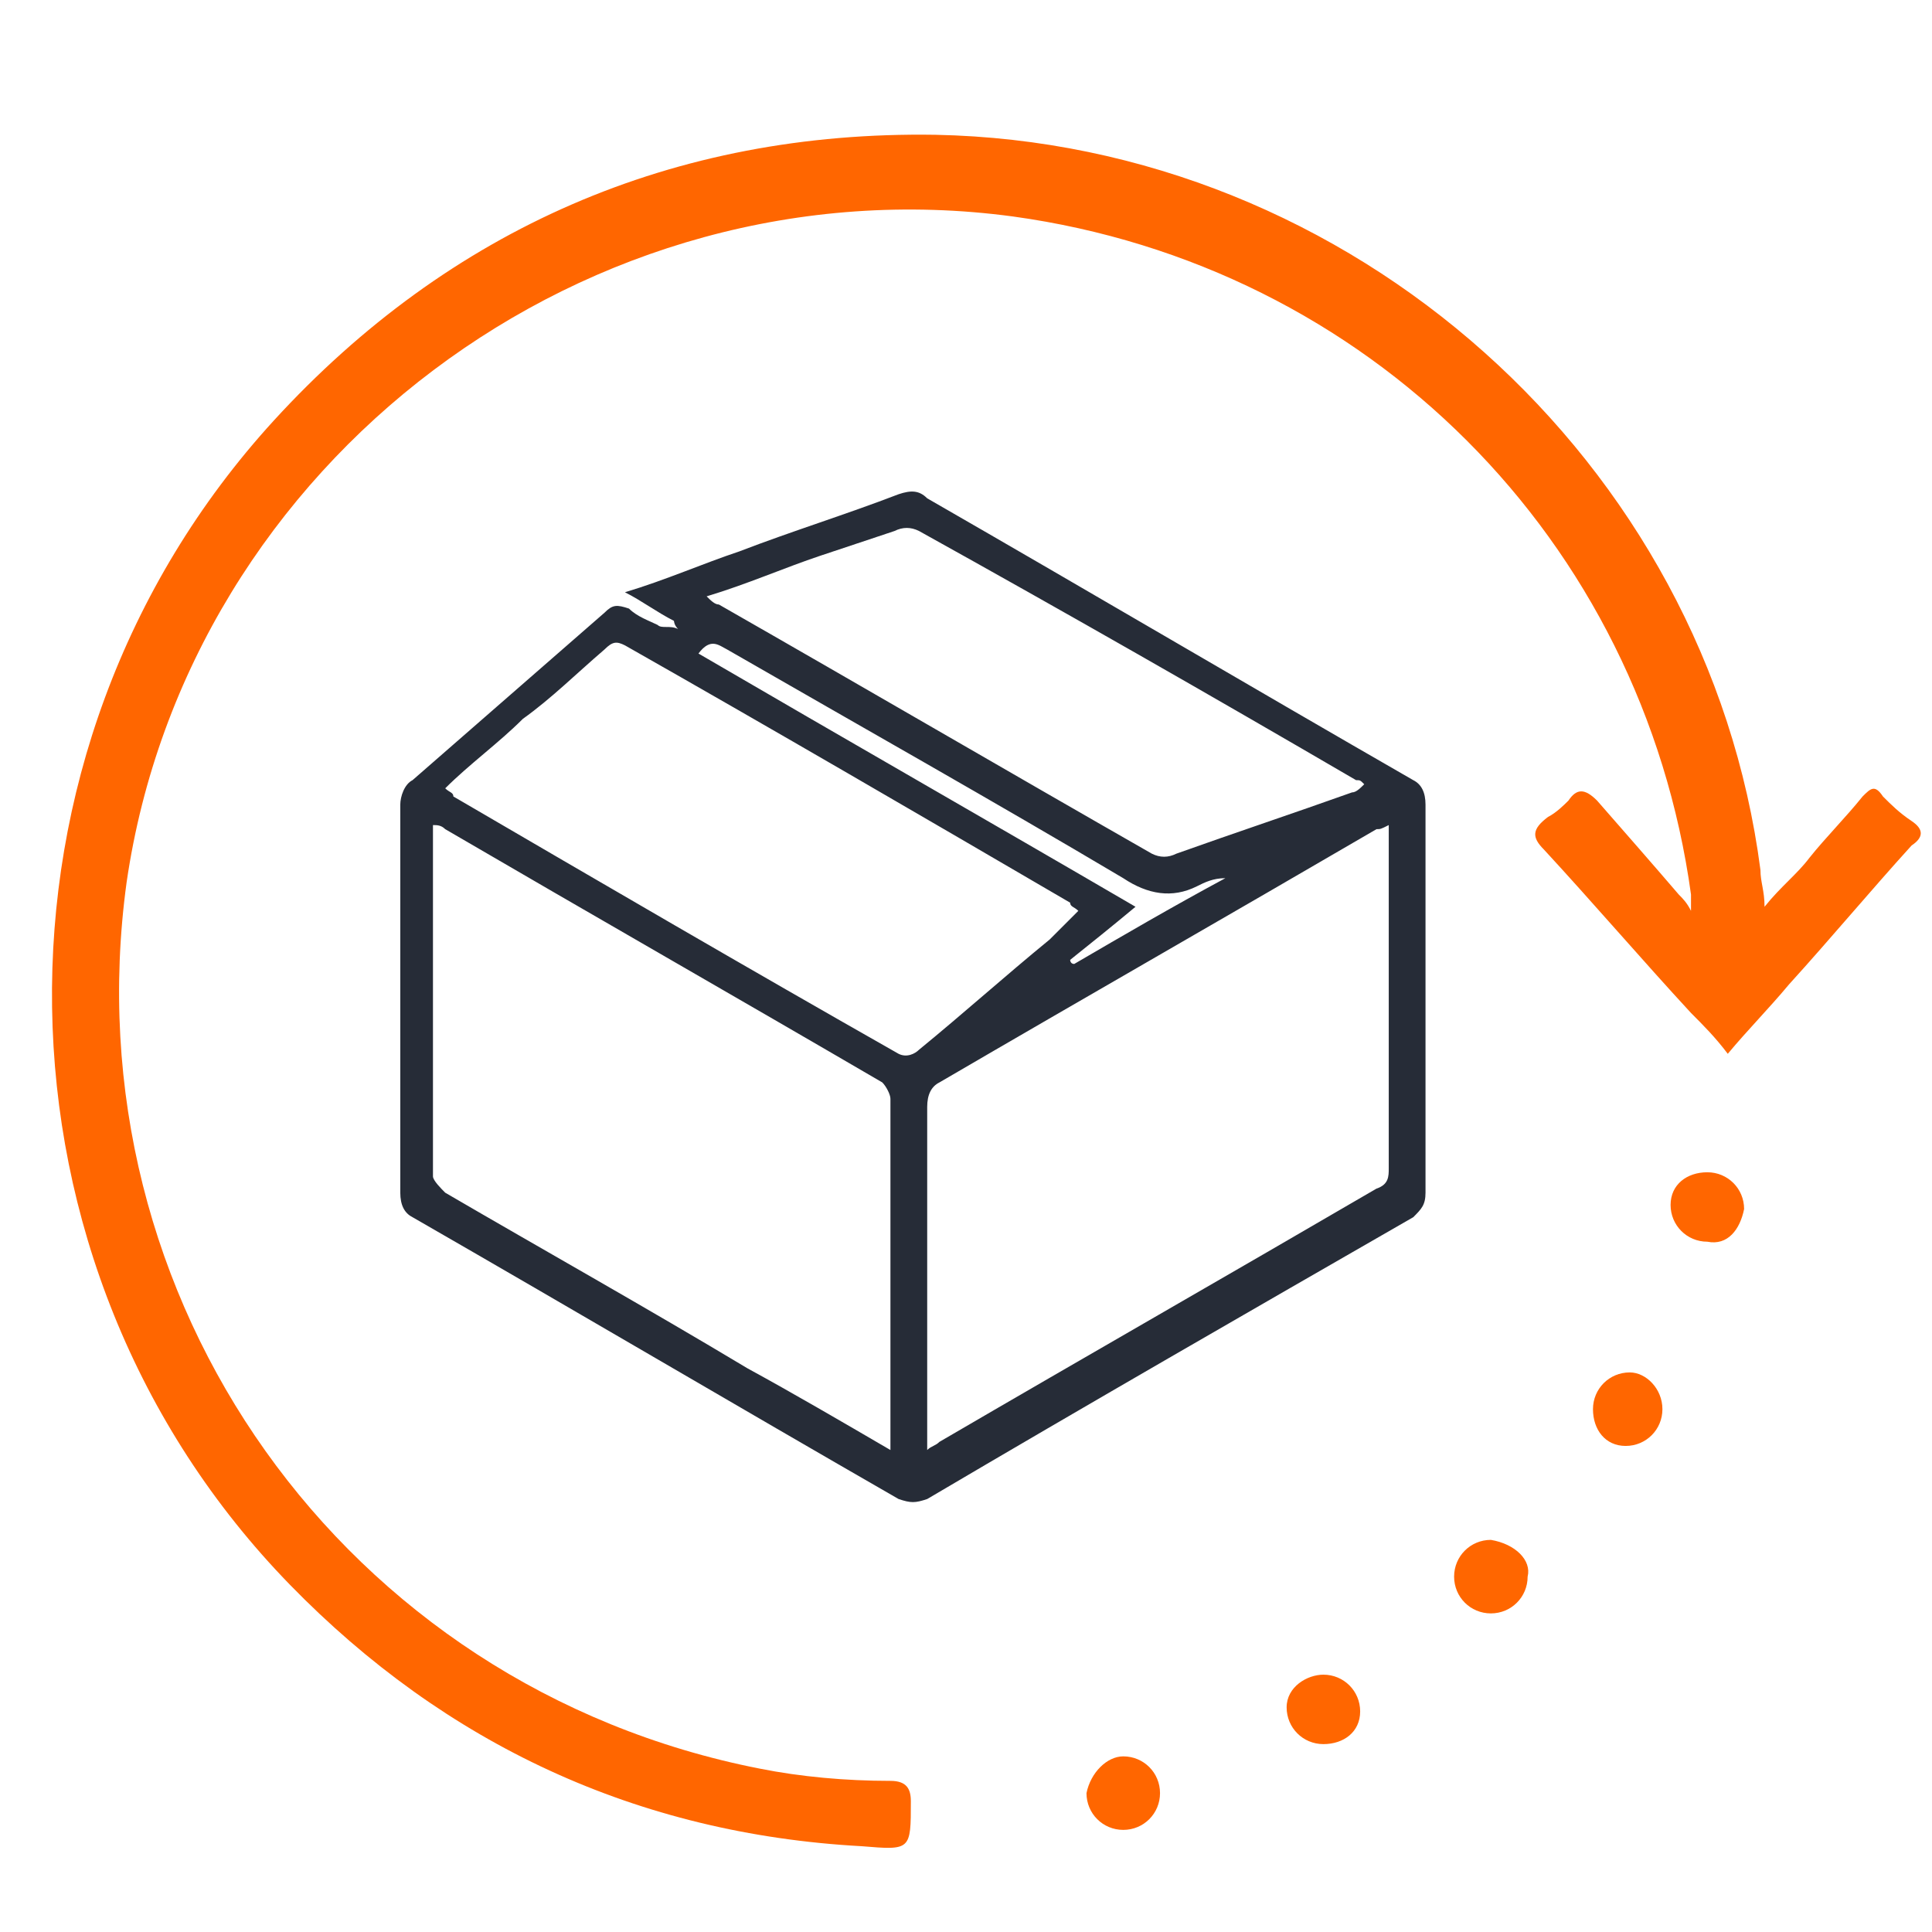
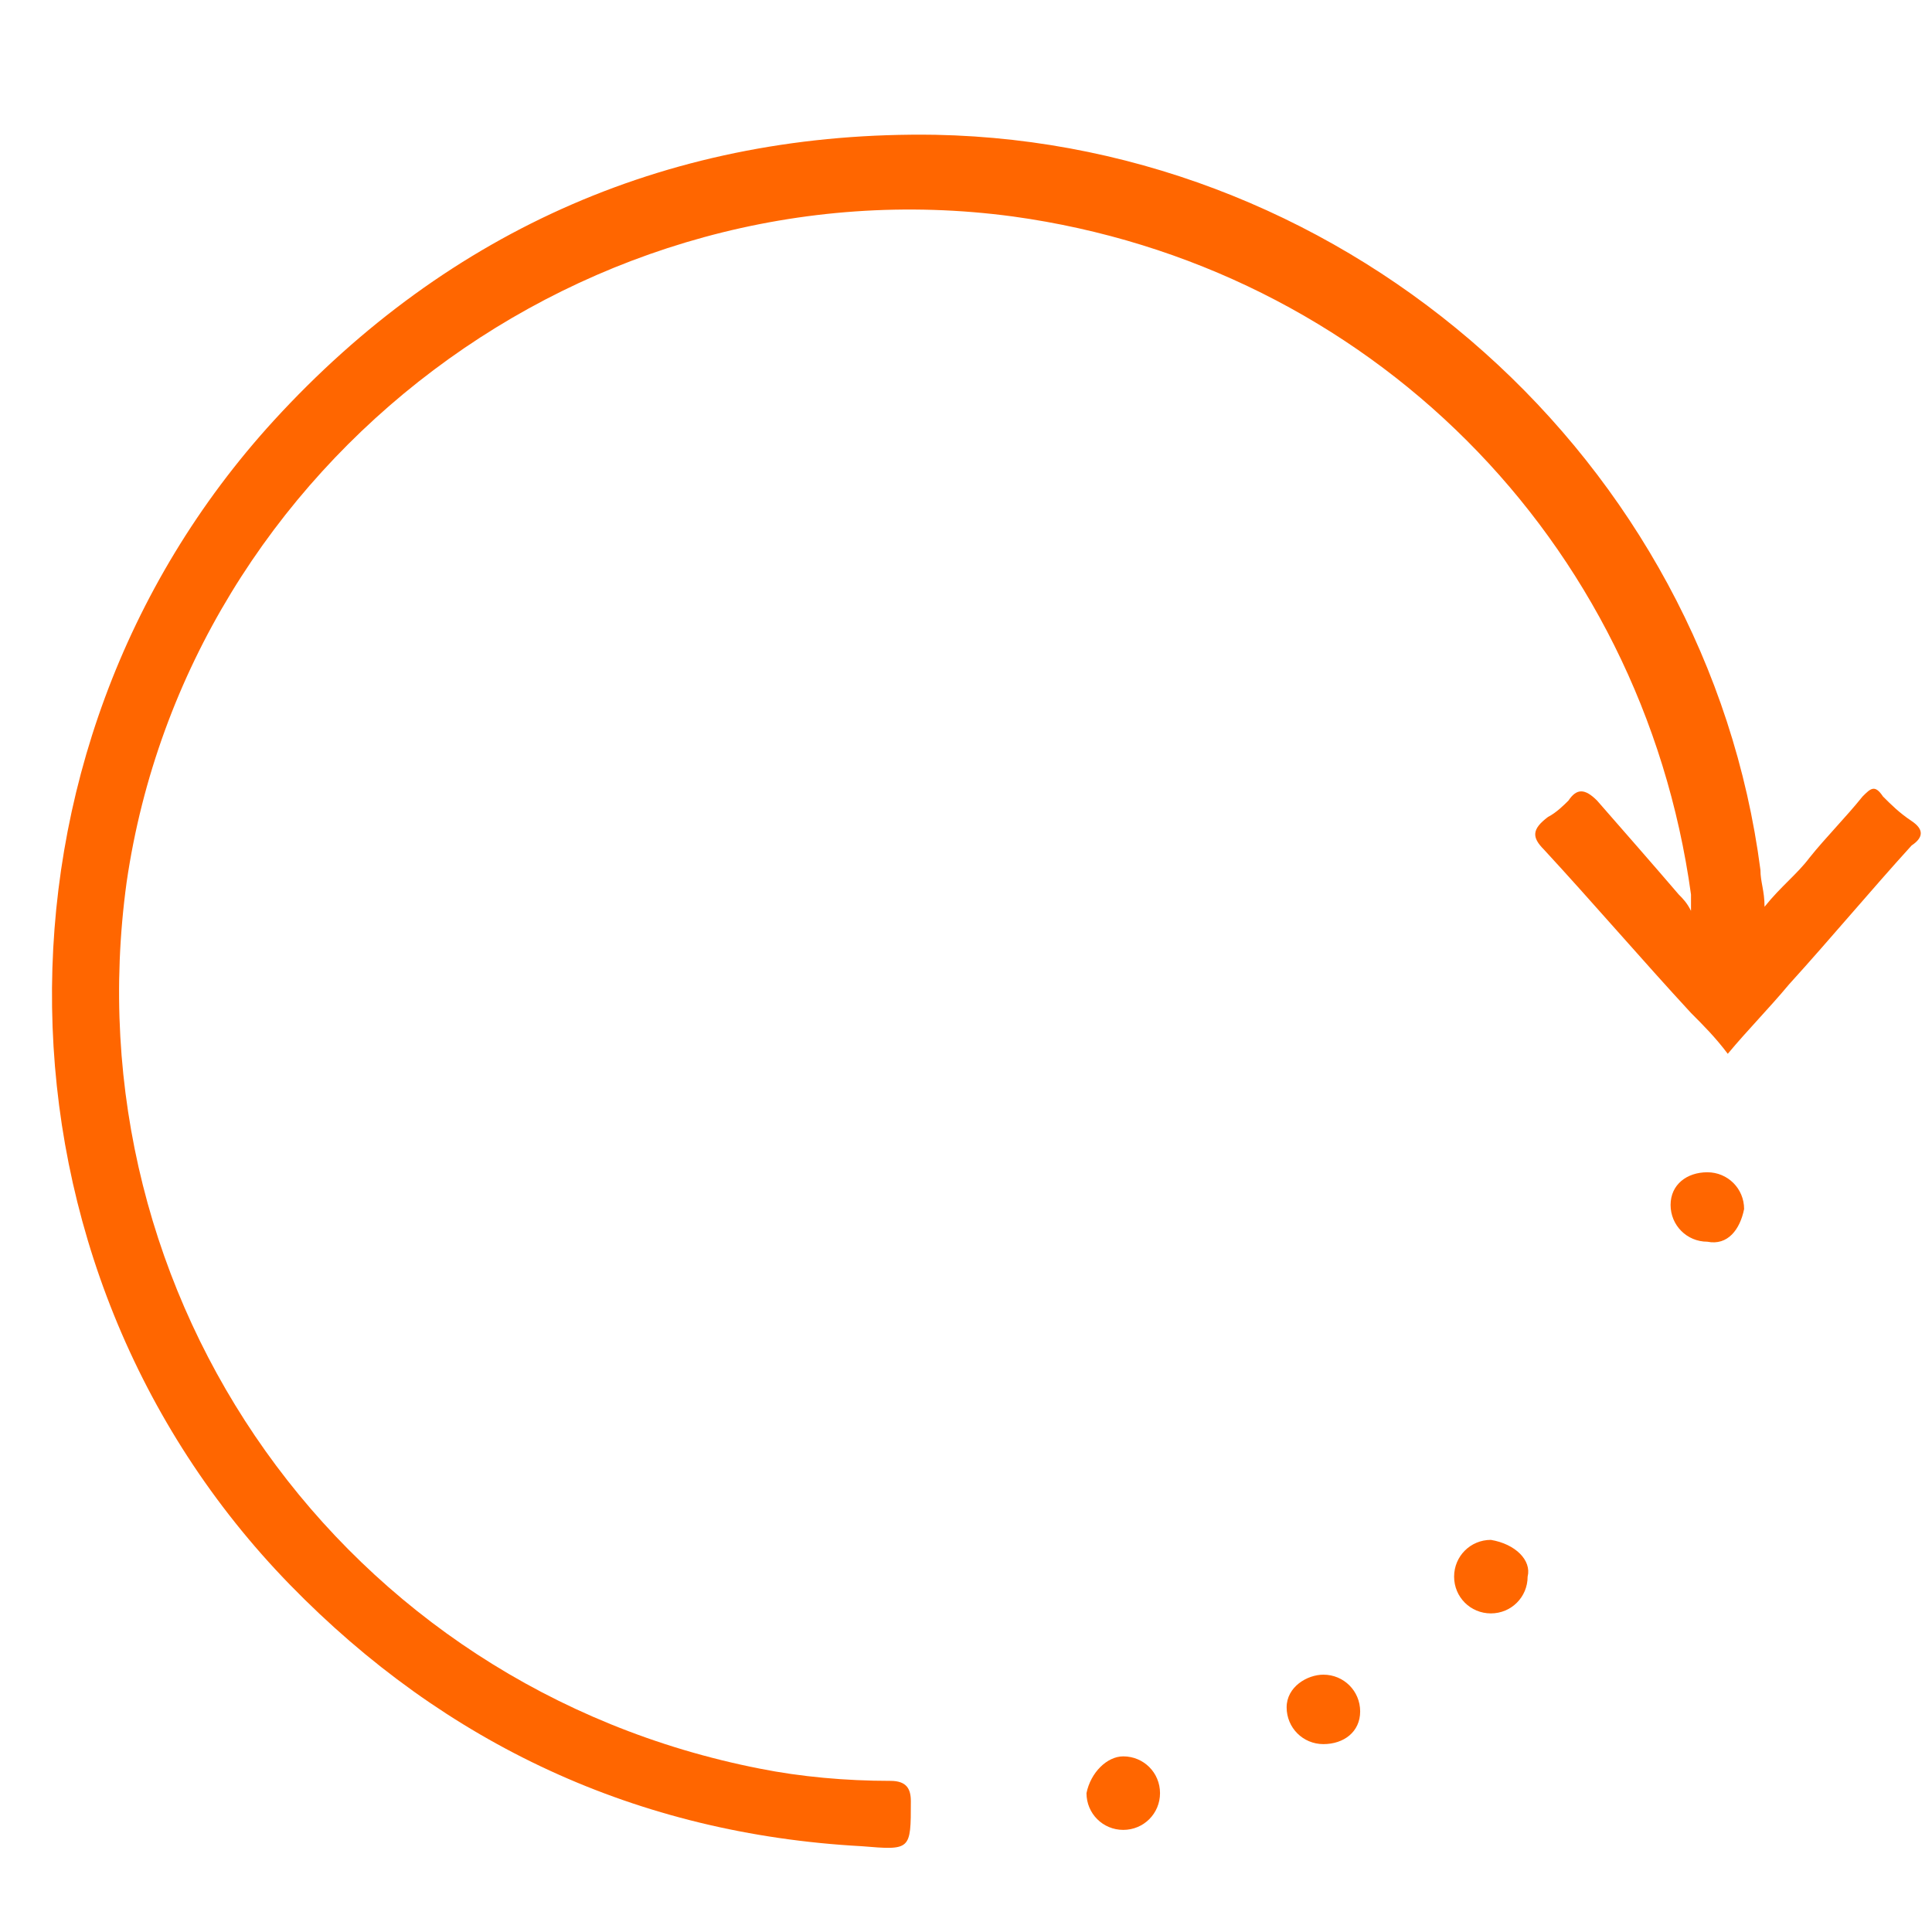
<svg xmlns="http://www.w3.org/2000/svg" version="1.1" id="Layer_1" x="0px" y="0px" viewBox="0 0 47.3 47.3" style="enable-background:new 0 0 47.3 47.3;" xml:space="preserve">
  <style type="text/css">
	.st0{fill:#FF6600;}
	.st1{fill:#262C37;}
</style>
  <g>
    <path class="st0" d="M43.2,22.2c0.4-0.5,0.8-0.8,1.1-1.2c0.4-0.5,0.9-1,1.3-1.5c0.2-0.2,0.3-0.3,0.5,0c0.2,0.2,0.4,0.4,0.7,0.6   c0.3,0.2,0.3,0.4,0,0.6c-1,1.1-2,2.3-3,3.4c-0.5,0.6-1,1.1-1.5,1.7c-0.3-0.4-0.6-0.7-0.9-1c-1.2-1.3-2.4-2.7-3.6-4   c-0.3-0.3-0.3-0.5,0.1-0.8c0.2-0.1,0.4-0.3,0.5-0.4c0.2-0.3,0.4-0.3,0.7,0c0.7,0.8,1.4,1.6,2,2.3c0.1,0.1,0.2,0.2,0.3,0.4   c0-0.2,0-0.3,0-0.4c-1.2-8.7-7.9-15.4-16.6-16.6c-10.4-1.4-20.2,6-21.7,16.3C1.7,31.8,8.4,41.3,18.6,43.3c1,0.2,2.1,0.3,3.2,0.3   c0.4,0,0.5,0.2,0.5,0.5c0,1.2,0,1.2-1.2,1.1c-5.5-0.3-10.2-2.5-14-6.4C-0.5,31-0.7,18.4,6.7,10.3c4.3-4.7,9.8-7.1,16.2-7   c10.2,0.2,18.9,8,20.2,18C43.1,21.6,43.2,21.8,43.2,22.2z" />
-     <path class="st1" d="M16.5,15.2c-0.4-0.2-0.8-0.5-1.2-0.7c1-0.3,1.9-0.7,2.8-1c1.3-0.5,2.6-0.9,3.9-1.4c0.3-0.1,0.5-0.1,0.7,0.1   c4,2.3,7.9,4.6,11.9,6.9c0.2,0.1,0.3,0.3,0.3,0.6c0,3.2,0,6.4,0,9.5c0,0.3-0.1,0.4-0.3,0.6c-4,2.3-8,4.6-11.9,6.9   c-0.3,0.1-0.4,0.1-0.7,0c-4-2.3-7.9-4.6-11.9-6.9c-0.2-0.1-0.3-0.3-0.3-0.6c0-3.2,0-6.3,0-9.5c0-0.2,0.1-0.5,0.3-0.6   c1.6-1.4,3.1-2.7,4.7-4.1c0.2-0.2,0.3-0.2,0.6-0.1c0.2,0.2,0.5,0.3,0.7,0.4c0.1,0.1,0.3,0,0.5,0.1C16.5,15.3,16.5,15.2,16.5,15.2z    M21.8,35.5c0-0.1,0-0.2,0-0.2c0-2.8,0-5.6,0-8.4c0-0.1-0.1-0.3-0.2-0.4c-3.6-2.1-7.1-4.1-10.7-6.2c-0.1-0.1-0.2-0.1-0.3-0.1   c0,0.1,0,0.1,0,0.1c0,2.8,0,5.6,0,8.5c0,0.1,0.2,0.3,0.3,0.4c2.4,1.4,4.9,2.8,7.4,4.3C19.4,34.1,20.6,34.8,21.8,35.5z M34,20.2   c-0.2,0.1-0.2,0.1-0.3,0.1c-3.6,2.1-7.1,4.1-10.7,6.2c-0.2,0.1-0.3,0.3-0.3,0.6c0,2.7,0,5.3,0,8c0,0.1,0,0.3,0,0.4   c0.1-0.1,0.2-0.1,0.3-0.2c3.6-2.1,7.1-4.1,10.7-6.2C34,29,34,28.8,34,28.6c0-2.6,0-5.2,0-7.7C34,20.7,34,20.5,34,20.2z M26.4,22.3   c-0.1-0.1-0.2-0.1-0.2-0.2c-3.6-2.1-7.2-4.2-10.9-6.3c-0.2-0.1-0.3-0.1-0.5,0.1c-0.7,0.6-1.3,1.2-2,1.7c-0.6,0.6-1.3,1.1-1.9,1.7   c0.1,0.1,0.2,0.1,0.2,0.2c3.6,2.1,7.2,4.2,10.9,6.3c0.2,0.1,0.4,0,0.5-0.1c1.1-0.9,2.1-1.8,3.2-2.7C25.9,22.8,26.2,22.5,26.4,22.3z    M17.3,14.6c0.1,0.1,0.2,0.2,0.3,0.2c3.5,2,7.1,4.1,10.6,6.1c0.2,0.1,0.4,0.1,0.6,0c1.4-0.5,2.9-1,4.3-1.5c0.1,0,0.2-0.1,0.3-0.2   c-0.1-0.1-0.1-0.1-0.2-0.1c-3.6-2.1-7.1-4.1-10.7-6.1c-0.2-0.1-0.4-0.1-0.6,0c-0.6,0.2-1.2,0.4-1.8,0.6   C19.2,13.9,18.3,14.3,17.3,14.6z M17.1,16c3.6,2.1,7.1,4.1,10.7,6.2c-0.6,0.5-1.1,0.9-1.6,1.3c0,0,0,0.1,0.1,0.1   c1.2-0.7,2.4-1.4,3.7-2.1c-0.3,0-0.5,0.1-0.7,0.2c-0.6,0.3-1.2,0.2-1.8-0.2c-3.2-1.9-6.4-3.7-9.7-5.6C17.6,15.8,17.4,15.6,17.1,16z   " />
-     <path class="st0" d="M40.7,34.5c0,0.5-0.4,0.9-0.9,0.9c-0.5,0-0.8-0.4-0.8-0.9c0-0.5,0.4-0.9,0.9-0.9C40.3,33.6,40.7,34,40.7,34.5z   " />
    <path class="st0" d="M41.8,30.4c-0.5,0-0.9-0.4-0.9-0.9c0-0.5,0.4-0.8,0.9-0.8c0.5,0,0.9,0.4,0.9,0.9   C42.6,30.1,42.3,30.5,41.8,30.4z" />
    <path class="st0" d="M37.4,38.6c0,0.5-0.4,0.9-0.9,0.9c-0.5,0-0.9-0.4-0.9-0.9c0-0.5,0.4-0.9,0.9-0.9   C37.1,37.8,37.5,38.2,37.4,38.6z" />
    <path class="st0" d="M32.4,41c0.5,0,0.9,0.4,0.9,0.9c0,0.5-0.4,0.8-0.9,0.8c-0.5,0-0.9-0.4-0.9-0.9C31.5,41.3,32,41,32.4,41z" />
    <path class="st0" d="M27.5,43c0.5,0,0.9,0.4,0.9,0.9c0,0.5-0.4,0.9-0.9,0.9c-0.5,0-0.9-0.4-0.9-0.9C26.7,43.4,27.1,43,27.5,43z" />
  </g>
</svg>